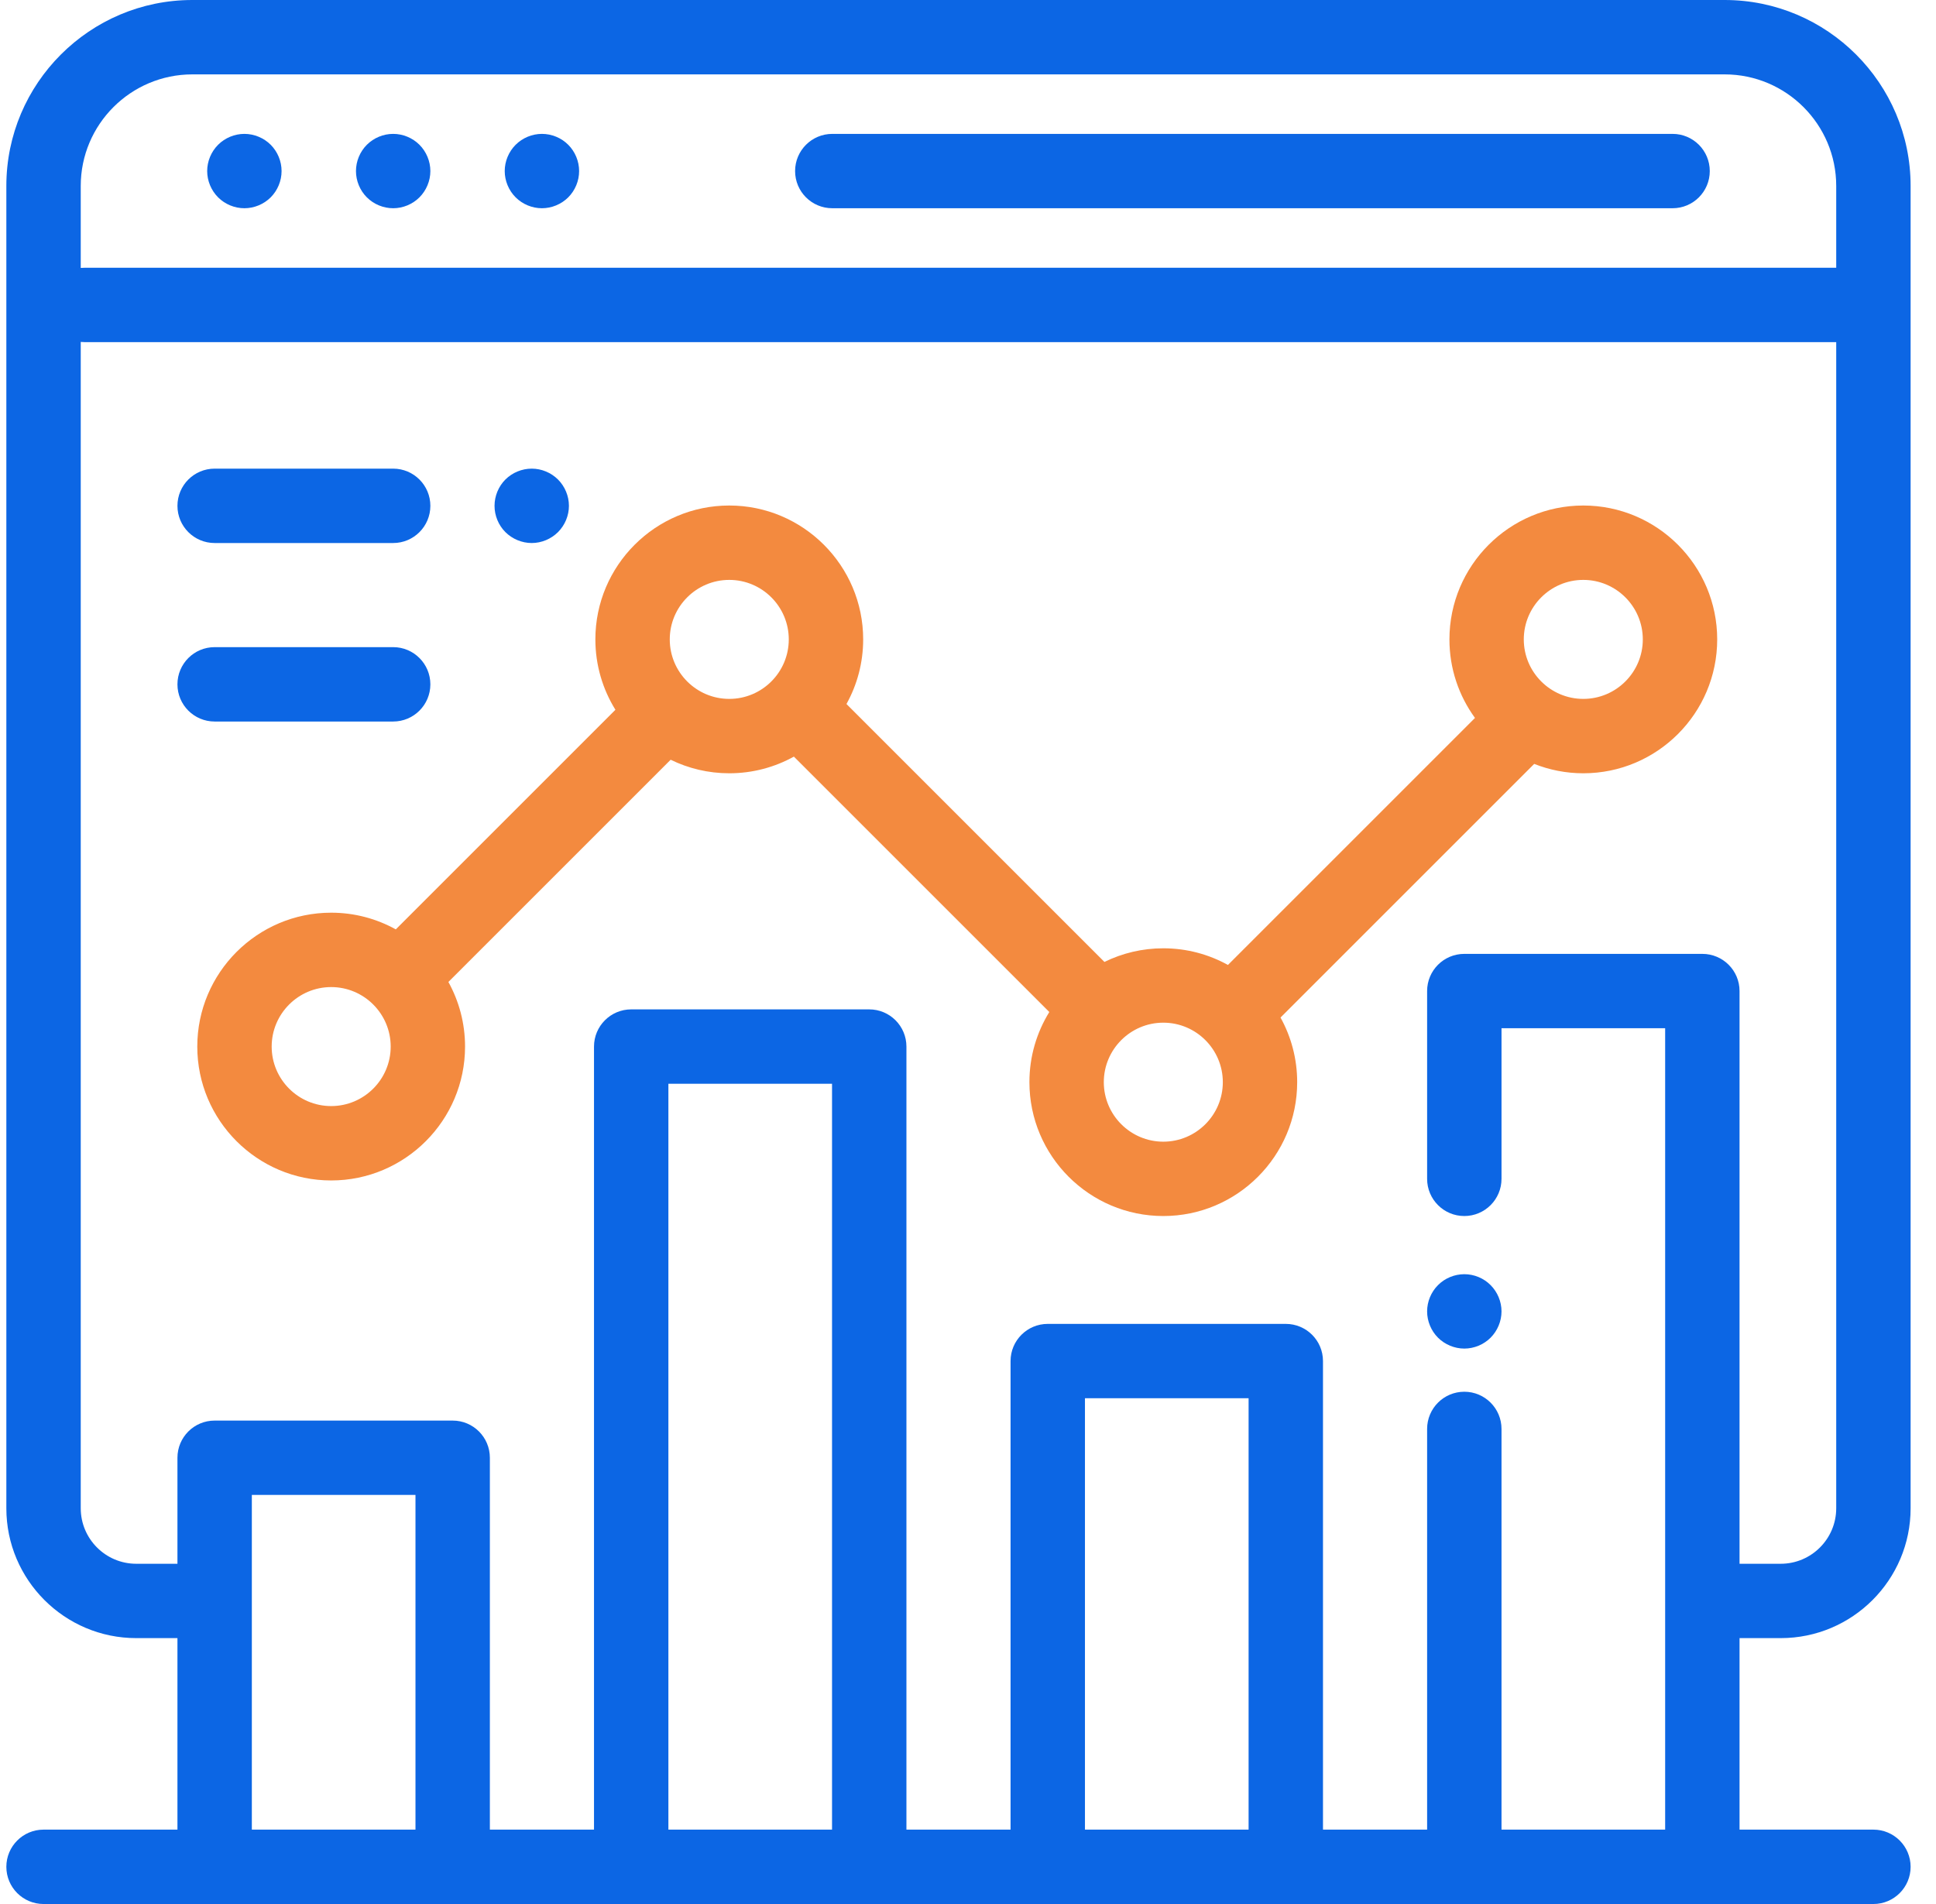
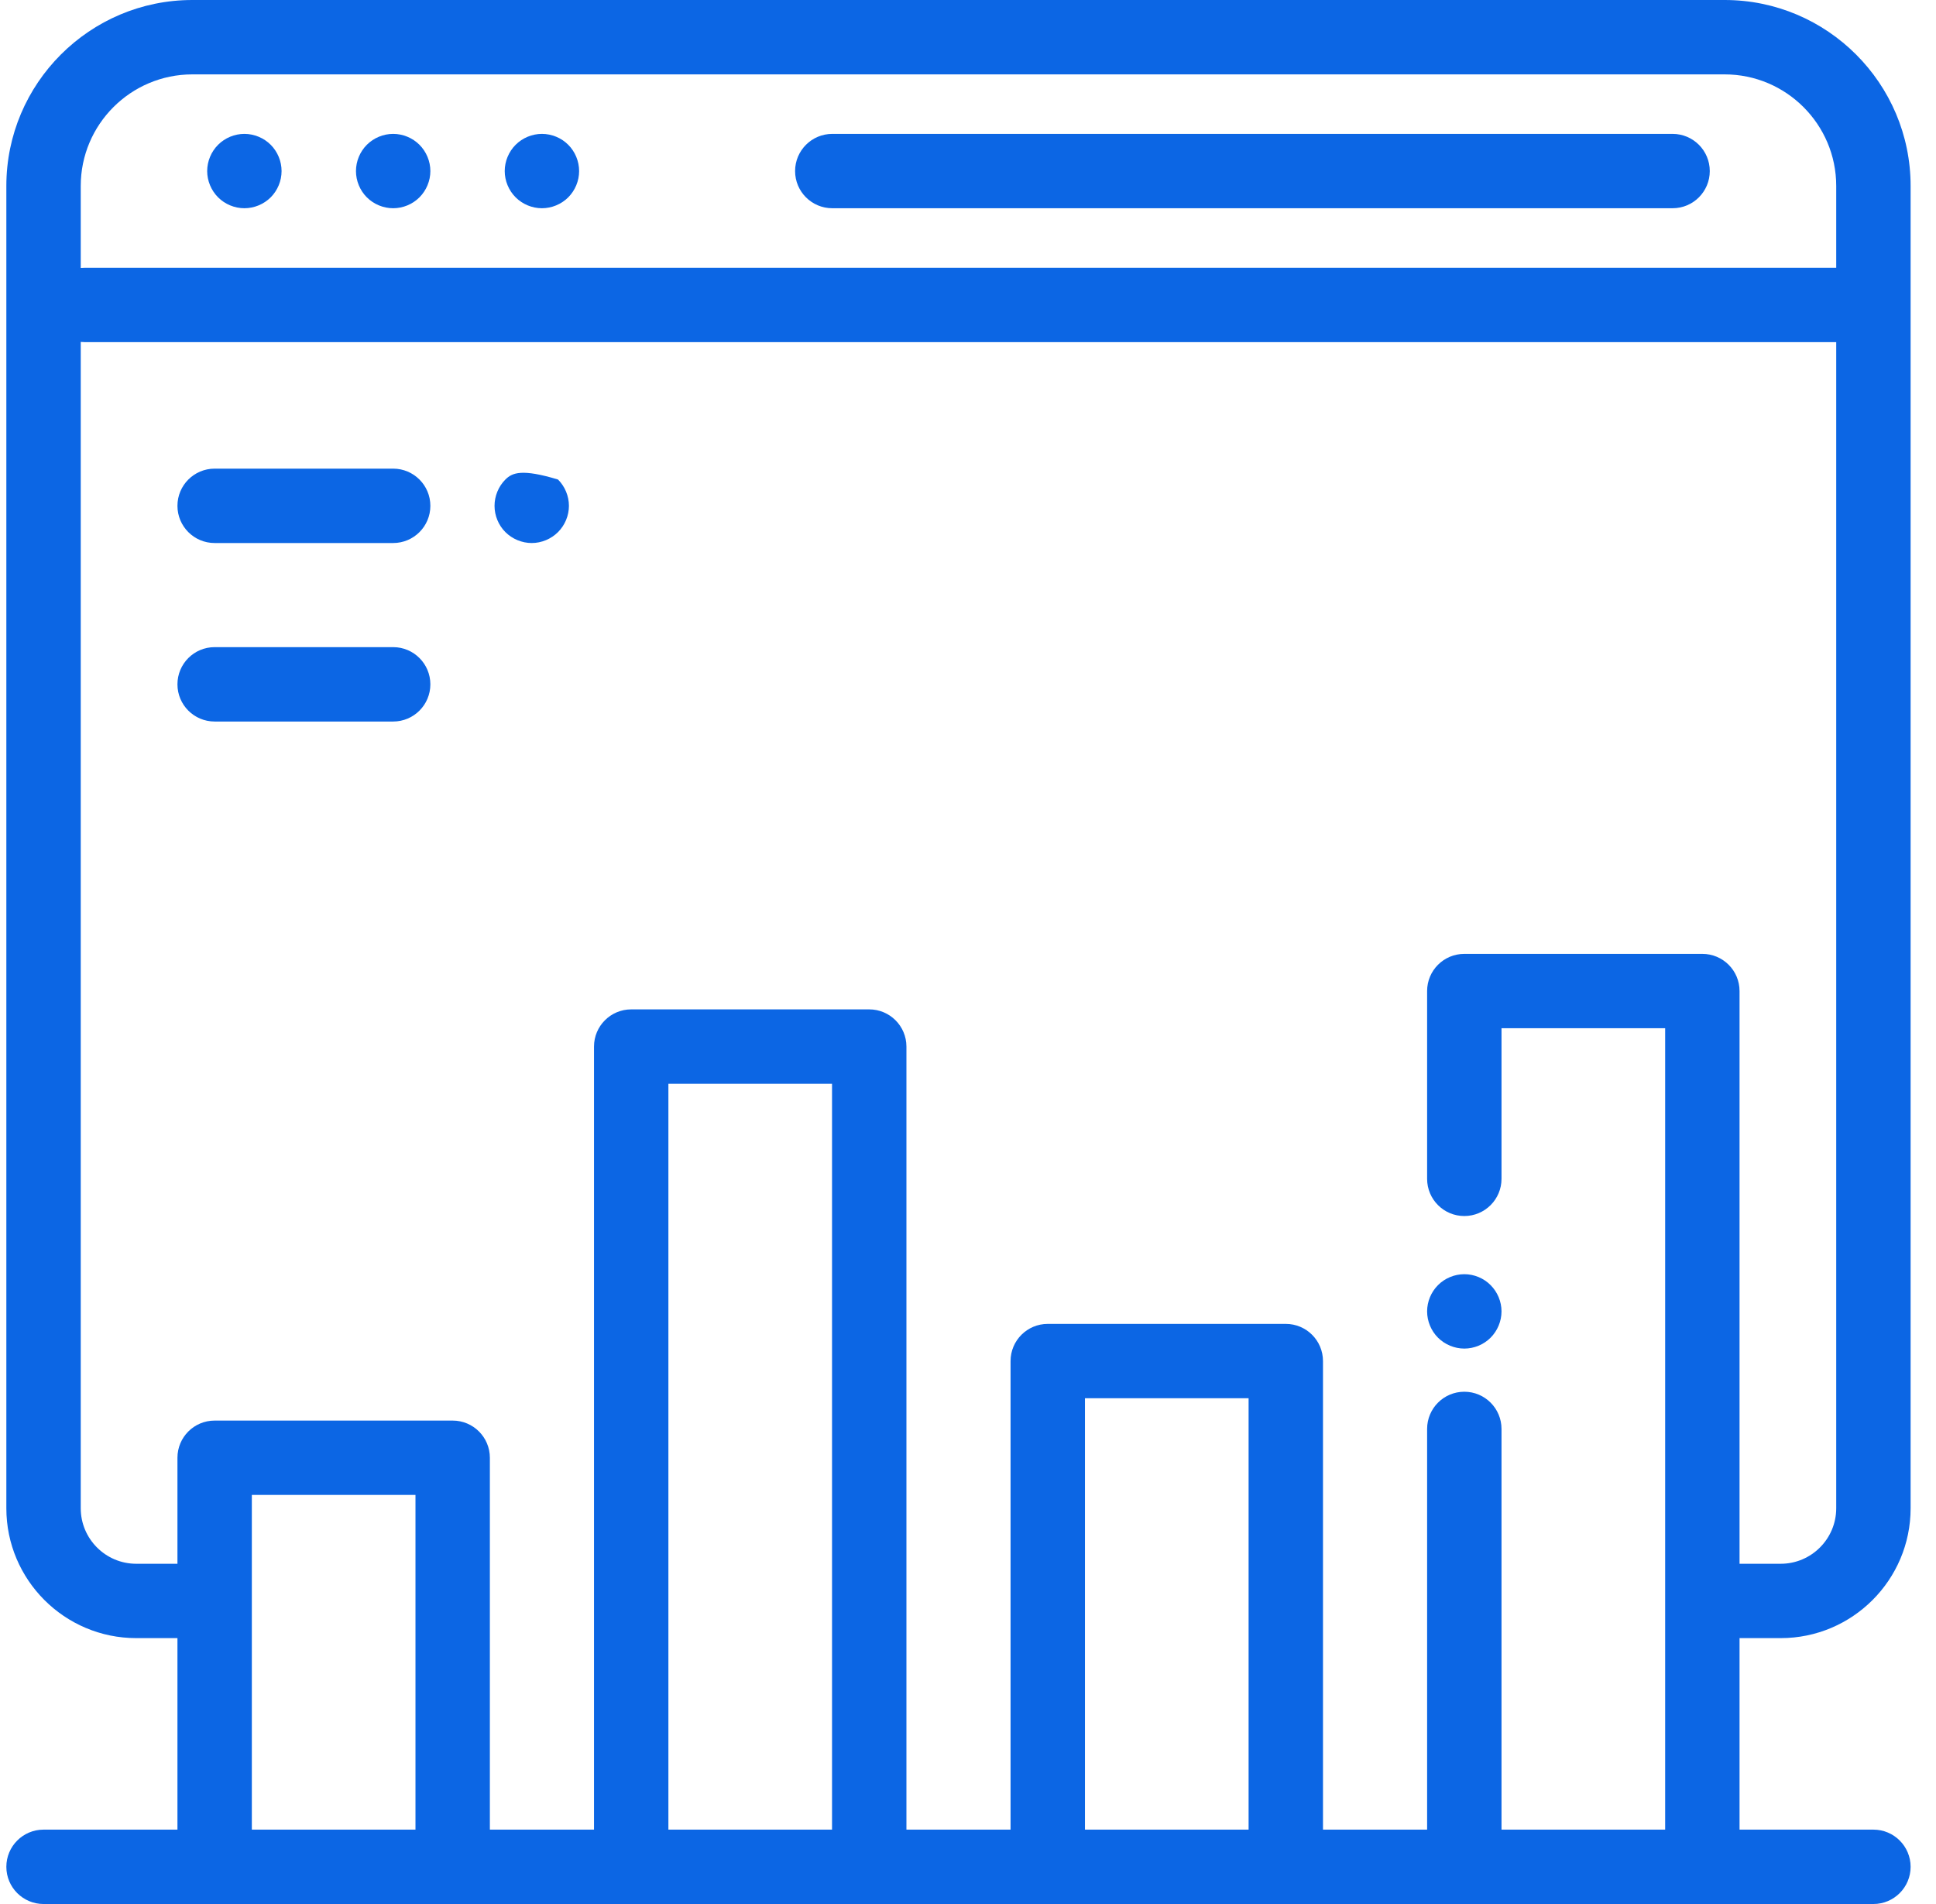
<svg xmlns="http://www.w3.org/2000/svg" width="61" height="60" viewBox="0 0 61 60" fill="none">
  <path d="M56.108 51.621C58.365 51.621 60.2 49.786 60.2 47.529V5.859C60.2 2.629 57.572 0 54.341 0H6.06C2.829 0 0.2 2.629 0.2 5.859V47.529C0.2 49.786 2.036 51.621 4.292 51.621H5.591V57.656H1.372C0.725 57.656 0.2 58.181 0.2 58.828C0.2 59.475 0.725 60 1.372 60H59.028C59.675 60 60.2 59.475 60.2 58.828C60.2 58.181 59.675 57.656 59.028 57.656H54.81V51.621H56.108ZM2.544 5.859C2.544 3.921 4.121 2.344 6.06 2.344H54.341C56.279 2.344 57.856 3.921 57.856 5.859V8.438H2.662C2.622 8.438 2.583 8.44 2.544 8.443V5.859ZM13.091 57.656H7.935V47.109H13.091V57.656ZM26.216 57.656H21.06V34.152H26.216V57.656ZM39.341 57.656H34.185V44.062H39.341V57.656ZM53.638 30.059H46.138C45.49 30.059 44.966 30.583 44.966 31.23V37.148C44.966 37.795 45.49 38.32 46.138 38.32C46.785 38.32 47.31 37.795 47.31 37.148V32.402H52.466V57.656H47.31V45.029C47.31 44.382 46.785 43.857 46.138 43.857C45.49 43.857 44.966 44.382 44.966 45.029V57.656H41.685V42.891C41.685 42.243 41.16 41.719 40.513 41.719H33.013C32.365 41.719 31.841 42.243 31.841 42.891V57.656H28.56V32.98C28.56 32.333 28.035 31.808 27.388 31.808H19.888C19.241 31.808 18.716 32.333 18.716 32.98V57.656H15.435V45.938C15.435 45.29 14.91 44.766 14.263 44.766H6.763C6.115 44.766 5.591 45.29 5.591 45.938V49.278H4.292C3.328 49.278 2.544 48.493 2.544 47.529V10.775C2.583 10.779 2.622 10.781 2.662 10.781H57.856V47.529C57.856 48.493 57.072 49.278 56.108 49.278H54.81V31.23C54.81 30.583 54.285 30.059 53.638 30.059Z" fill="#0C66E4" />
  <path d="M52.7 4.219H26.224C25.576 4.219 25.052 4.744 25.052 5.391C25.052 6.038 25.576 6.562 26.224 6.562H52.7C53.348 6.562 53.872 6.038 53.872 5.391C53.872 4.744 53.348 4.219 52.7 4.219Z" fill="#0C66E4" />
  <path d="M13.216 4.562C12.998 4.344 12.696 4.219 12.388 4.219C12.079 4.219 11.777 4.344 11.559 4.562C11.341 4.78 11.216 5.082 11.216 5.391C11.216 5.699 11.341 6.001 11.559 6.219C11.777 6.437 12.079 6.562 12.388 6.562C12.696 6.562 12.998 6.437 13.216 6.219C13.434 6.001 13.56 5.699 13.56 5.391C13.56 5.082 13.434 4.78 13.216 4.562Z" fill="#0C66E4" />
  <path d="M8.529 4.562C8.311 4.344 8.008 4.219 7.7 4.219C7.392 4.219 7.09 4.344 6.872 4.562C6.654 4.78 6.528 5.082 6.528 5.391C6.528 5.699 6.654 6.001 6.872 6.219C7.09 6.437 7.392 6.562 7.7 6.562C8.008 6.562 8.311 6.437 8.529 6.219C8.747 6.001 8.872 5.699 8.872 5.391C8.872 5.082 8.747 4.78 8.529 4.562Z" fill="#0C66E4" />
  <path d="M17.904 4.562C17.686 4.344 17.385 4.219 17.075 4.219C16.767 4.219 16.465 4.344 16.247 4.562C16.029 4.78 15.903 5.082 15.903 5.391C15.903 5.699 16.029 6.001 16.247 6.219C16.465 6.437 16.767 6.562 17.075 6.562C17.383 6.562 17.686 6.437 17.904 6.219C18.122 6.001 18.247 5.699 18.247 5.391C18.247 5.082 18.122 4.78 17.904 4.562Z" fill="#0C66E4" />
  <path d="M46.966 40.497C46.748 40.277 46.446 40.153 46.138 40.153C45.83 40.153 45.527 40.278 45.309 40.497C45.091 40.715 44.966 41.017 44.966 41.325C44.966 41.633 45.091 41.936 45.309 42.154C45.527 42.371 45.83 42.497 46.138 42.497C46.446 42.497 46.748 42.372 46.966 42.154C47.184 41.936 47.31 41.633 47.31 41.325C47.31 41.016 47.184 40.715 46.966 40.497Z" fill="#0C66E4" />
-   <path d="M49.887 15.93C47.561 15.93 45.669 17.823 45.669 20.149C45.669 21.073 45.968 21.928 46.474 22.624L38.69 30.408C38.086 30.074 37.392 29.883 36.654 29.883C35.989 29.883 35.359 30.038 34.799 30.313L26.671 22.185C27.006 21.581 27.197 20.887 27.197 20.149C27.197 17.823 25.304 15.93 22.978 15.93C20.651 15.93 18.759 17.823 18.759 20.149C18.759 20.962 18.991 21.722 19.391 22.367L12.471 29.287C11.867 28.952 11.172 28.761 10.435 28.761C8.108 28.761 6.216 30.654 6.216 32.98C6.216 35.306 8.108 37.199 10.435 37.199C12.761 37.199 14.653 35.306 14.653 32.98C14.653 32.242 14.462 31.548 14.128 30.944L21.131 23.941C21.689 24.214 22.316 24.368 22.978 24.368C23.716 24.368 24.41 24.177 25.014 23.843L33.062 31.891C32.665 32.534 32.435 33.291 32.435 34.101C32.435 36.428 34.327 38.32 36.654 38.32C38.98 38.32 40.872 36.428 40.872 34.101C40.872 33.363 40.681 32.669 40.347 32.065L48.34 24.072C48.819 24.262 49.341 24.368 49.887 24.368C52.214 24.368 54.106 22.476 54.106 20.149C54.106 17.823 52.214 15.93 49.887 15.93ZM10.435 34.855C9.401 34.855 8.56 34.014 8.56 32.98C8.56 31.947 9.401 31.105 10.435 31.105C11.469 31.105 12.31 31.947 12.31 32.98C12.31 34.014 11.469 34.855 10.435 34.855ZM22.978 22.024C21.944 22.024 21.103 21.183 21.103 20.149C21.103 19.115 21.944 18.274 22.978 18.274C24.012 18.274 24.853 19.115 24.853 20.149C24.853 21.183 24.012 22.024 22.978 22.024ZM36.654 35.977C35.62 35.977 34.779 35.135 34.779 34.102C34.779 33.068 35.62 32.227 36.654 32.227C37.688 32.227 38.529 33.068 38.529 34.102C38.529 35.135 37.688 35.977 36.654 35.977ZM49.887 22.024C48.854 22.024 48.012 21.183 48.012 20.149C48.012 19.115 48.854 18.274 49.887 18.274C50.921 18.274 51.762 19.115 51.762 20.149C51.762 21.183 50.921 22.024 49.887 22.024Z" fill="#F38A3F" />
-   <path d="M17.582 15.111C17.363 14.893 17.062 14.768 16.754 14.768C16.445 14.768 16.142 14.893 15.924 15.111C15.706 15.329 15.582 15.632 15.582 15.94C15.582 16.248 15.706 16.55 15.924 16.768C16.143 16.986 16.445 17.112 16.754 17.112C17.062 17.112 17.363 16.986 17.582 16.768C17.8 16.55 17.926 16.248 17.926 15.94C17.926 15.632 17.8 15.329 17.582 15.111Z" fill="#0C66E4" />
+   <path d="M17.582 15.111C16.445 14.768 16.142 14.893 15.924 15.111C15.706 15.329 15.582 15.632 15.582 15.94C15.582 16.248 15.706 16.55 15.924 16.768C16.143 16.986 16.445 17.112 16.754 17.112C17.062 17.112 17.363 16.986 17.582 16.768C17.8 16.55 17.926 16.248 17.926 15.94C17.926 15.632 17.8 15.329 17.582 15.111Z" fill="#0C66E4" />
  <path d="M12.388 14.768H6.763C6.115 14.768 5.591 15.293 5.591 15.94C5.591 16.587 6.115 17.112 6.763 17.112H12.388C13.035 17.112 13.56 16.587 13.56 15.94C13.56 15.293 13.035 14.768 12.388 14.768Z" fill="#0C66E4" />
  <path d="M12.388 20.393H6.763C6.115 20.393 5.591 20.918 5.591 21.565C5.591 22.212 6.115 22.737 6.763 22.737H12.388C13.035 22.737 13.56 22.212 13.56 21.565C13.56 20.918 13.035 20.393 12.388 20.393Z" fill="#0C66E4" />
</svg>